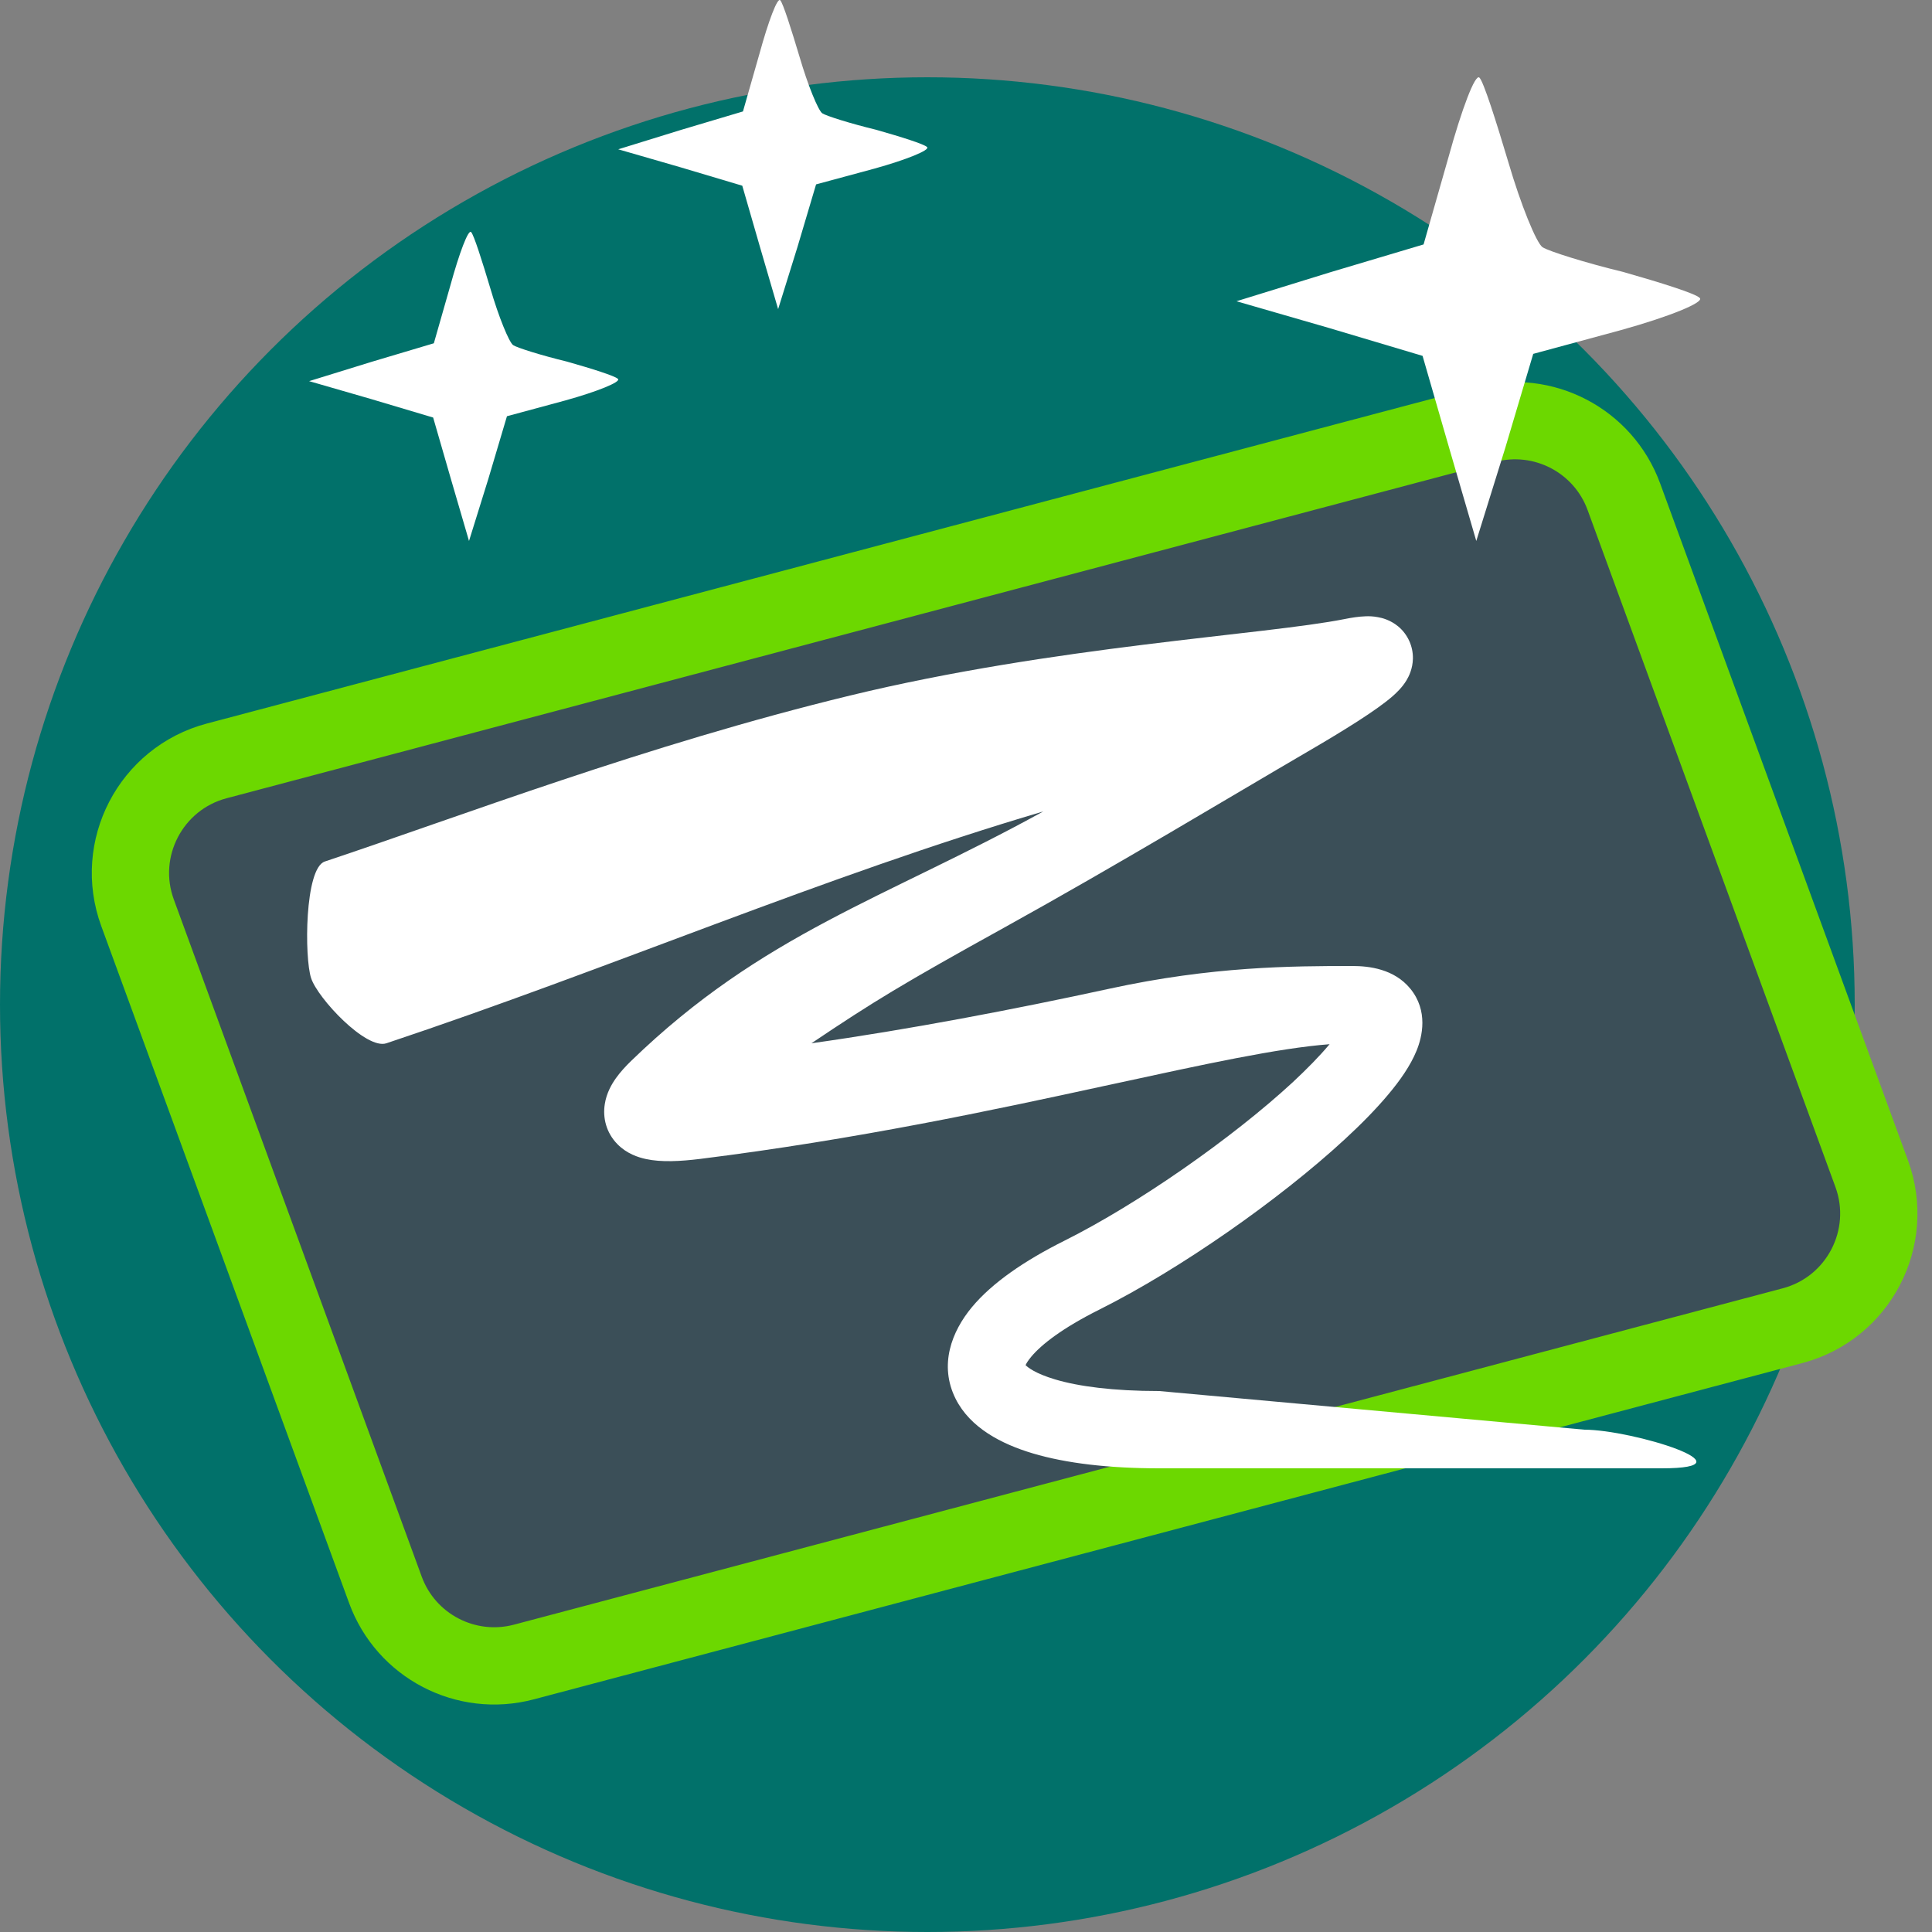
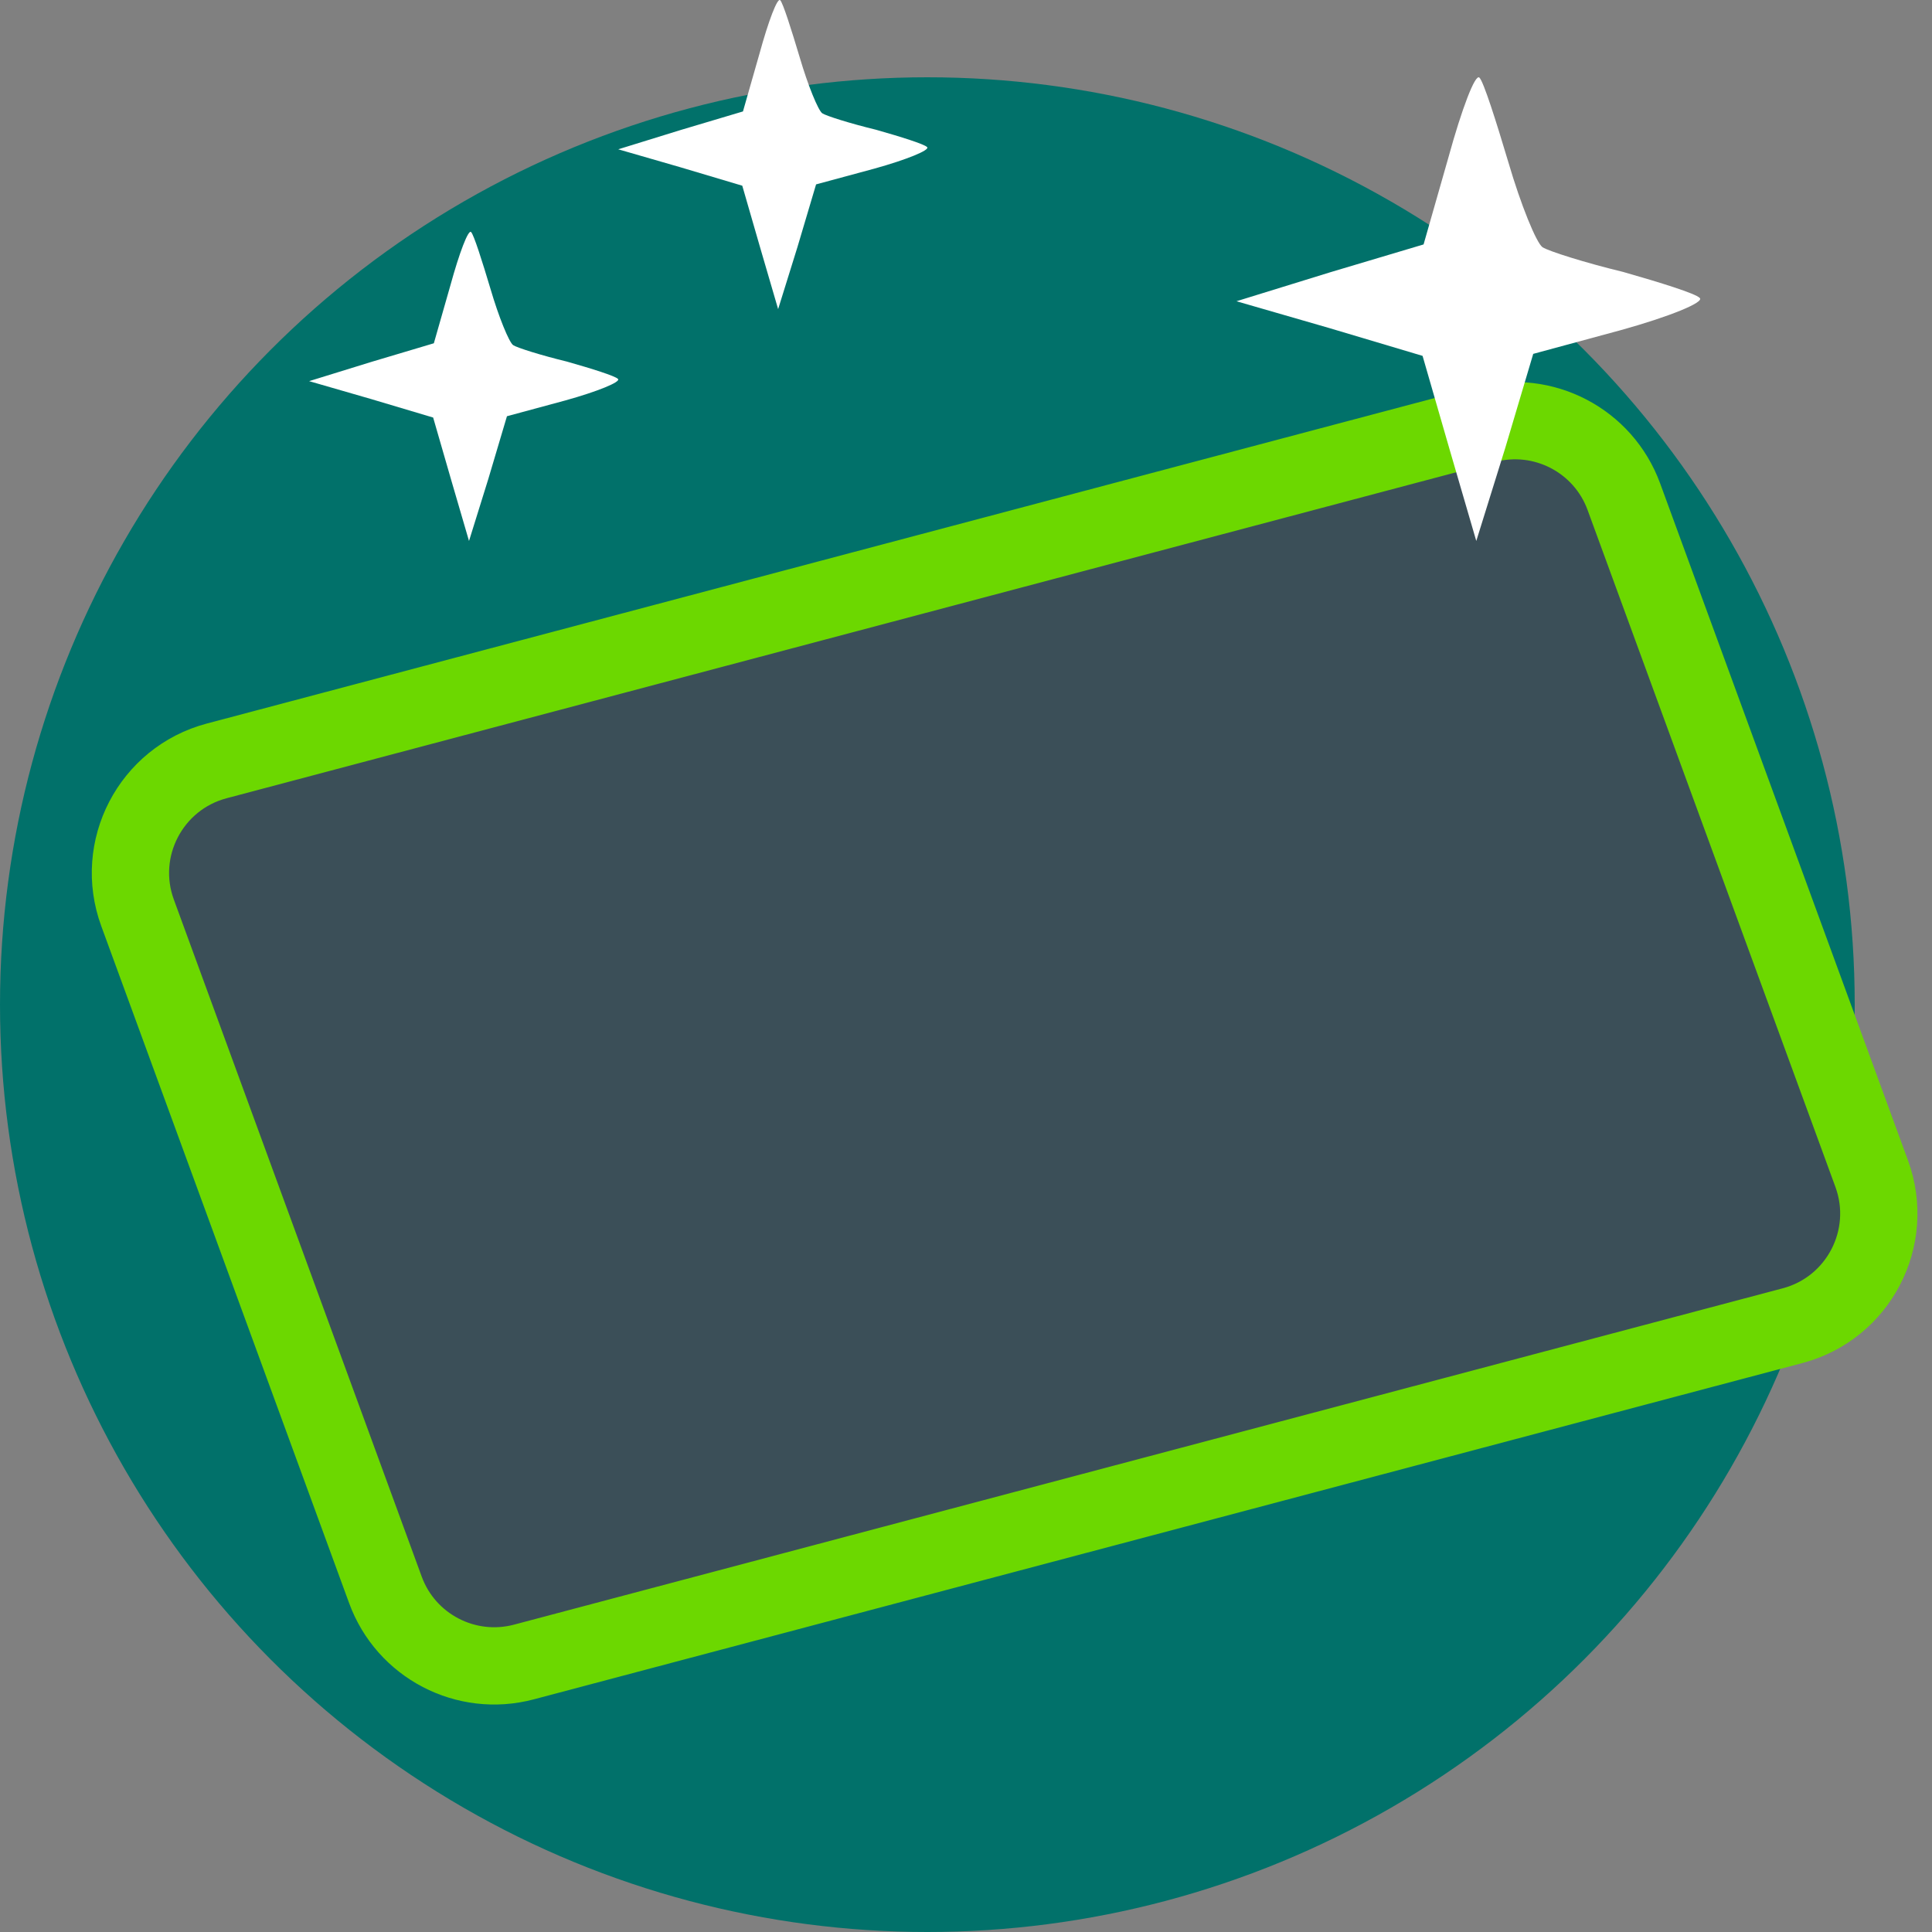
<svg xmlns="http://www.w3.org/2000/svg" width="25" height="25" viewBox="0 0 25 25" fill="none">
  <rect x="0" y="0" width="25" height="25" fill="#808080" stroke="none" />
  <circle cx="12" cy="13" r="12" fill="#01716A" />
  <path d="M1.78 11.812C1.476 10.983 1.951 10.072 2.804 9.846L19.22 5.494C19.969 5.295 20.747 5.7 21.013 6.428L24.22 15.188C24.523 16.017 24.049 16.928 23.196 17.154L6.78 21.506C6.031 21.705 5.253 21.3 4.987 20.572L1.78 11.812Z" fill="#3B4F58" stroke="#6CD800" />
  <path d="M18.421 3.163L18.742 2.039C18.916 1.407 19.09 0.948 19.144 1.005C19.198 1.058 19.359 1.566 19.519 2.102C19.68 2.652 19.88 3.142 19.96 3.199C20.041 3.251 20.509 3.399 21.004 3.519C21.485 3.656 21.94 3.798 21.994 3.855C22.061 3.912 21.592 4.1 20.977 4.271L19.84 4.579L19.478 5.796L19.103 7L18.756 5.81L18.408 4.605L17.204 4.246L16 3.898L17.217 3.522L18.421 3.163Z" fill="white" />
  <path d="M5.614 4.442L5.828 3.693C5.944 3.271 6.06 2.965 6.096 3.003C6.132 3.039 6.239 3.378 6.346 3.735C6.453 4.101 6.587 4.428 6.64 4.466C6.694 4.501 7.006 4.599 7.336 4.679C7.657 4.77 7.96 4.865 7.996 4.903C8.04 4.941 7.728 5.067 7.318 5.181L6.56 5.386L6.319 6.197L6.069 7L5.837 6.206L5.605 5.403L4.803 5.164L4 4.932L4.812 4.681L5.614 4.442Z" fill="white" />
  <path d="M9.614 1.442L9.828 0.693C9.944 0.271 10.06 -0.035 10.096 0.003C10.132 0.039 10.239 0.378 10.346 0.735C10.453 1.101 10.587 1.428 10.64 1.466C10.694 1.501 11.006 1.599 11.336 1.679C11.657 1.77 11.96 1.865 11.996 1.903C12.04 1.941 11.728 2.067 11.318 2.181L10.56 2.386L10.319 3.197L10.069 4L9.837 3.206L9.605 2.403L8.803 2.164L8 1.932L8.812 1.681L9.614 1.442Z" fill="white" />
-   <path fill-rule="evenodd" clip-rule="evenodd" d="M13.5 10.5C10.644 11.343 7.914 12.528 5 13.5C4.738 13.587 4.113 12.92 4.026 12.658C3.938 12.396 3.941 11.235 4.203 11.148C5.955 10.564 8.359 9.641 11 9C13.641 8.359 16.37 8.216 17.402 8.01C17.491 7.992 17.583 7.978 17.668 7.975C17.711 7.973 17.768 7.974 17.829 7.986C17.884 7.995 17.991 8.022 18.093 8.106C18.216 8.209 18.286 8.362 18.283 8.523C18.28 8.655 18.23 8.753 18.202 8.8C18.145 8.896 18.067 8.968 18.018 9.011C17.811 9.191 17.401 9.446 16.916 9.729C15.918 10.311 14.458 11.193 13 12C11.683 12.729 11.306 12.958 10.5 13.5C11.756 13.323 13.117 13.063 14.36 12.793C15.686 12.504 16.718 12.5 17.5 12.5C17.717 12.5 18.04 12.538 18.249 12.793C18.484 13.08 18.404 13.415 18.331 13.594C18.251 13.791 18.113 13.986 17.962 14.165C17.807 14.35 17.615 14.546 17.402 14.742C16.556 15.523 15.268 16.425 14.224 16.947C13.75 17.184 13.477 17.397 13.345 17.555C13.3 17.609 13.28 17.644 13.271 17.665C13.301 17.695 13.397 17.773 13.651 17.849C13.955 17.94 14.403 18 15 18L20.5 18.5C21.127 18.5 22.728 19 21.5 19H15C14.347 19 13.795 18.935 13.365 18.807C12.959 18.686 12.554 18.476 12.365 18.099C12.148 17.663 12.314 17.23 12.577 16.914C12.836 16.603 13.25 16.316 13.777 16.053C14.732 15.575 15.944 14.727 16.724 14.008C16.916 13.829 17.076 13.665 17.196 13.522C17.199 13.519 17.202 13.516 17.205 13.512C16.538 13.563 15.598 13.768 14.36 14.037L14.294 14.051C12.856 14.364 11.086 14.743 9.062 14.996C8.803 15.028 8.557 15.041 8.359 14.998C8.261 14.977 8.111 14.93 7.989 14.805C7.842 14.655 7.798 14.46 7.826 14.287C7.848 14.142 7.917 14.027 7.969 13.953C8.026 13.873 8.095 13.798 8.165 13.73C9.869 12.079 11.445 11.632 13.5 10.5ZM13.267 17.688C13.267 17.688 13.265 17.684 13.268 17.675C13.269 17.683 13.267 17.688 13.267 17.688Z" fill="white" />
</svg>